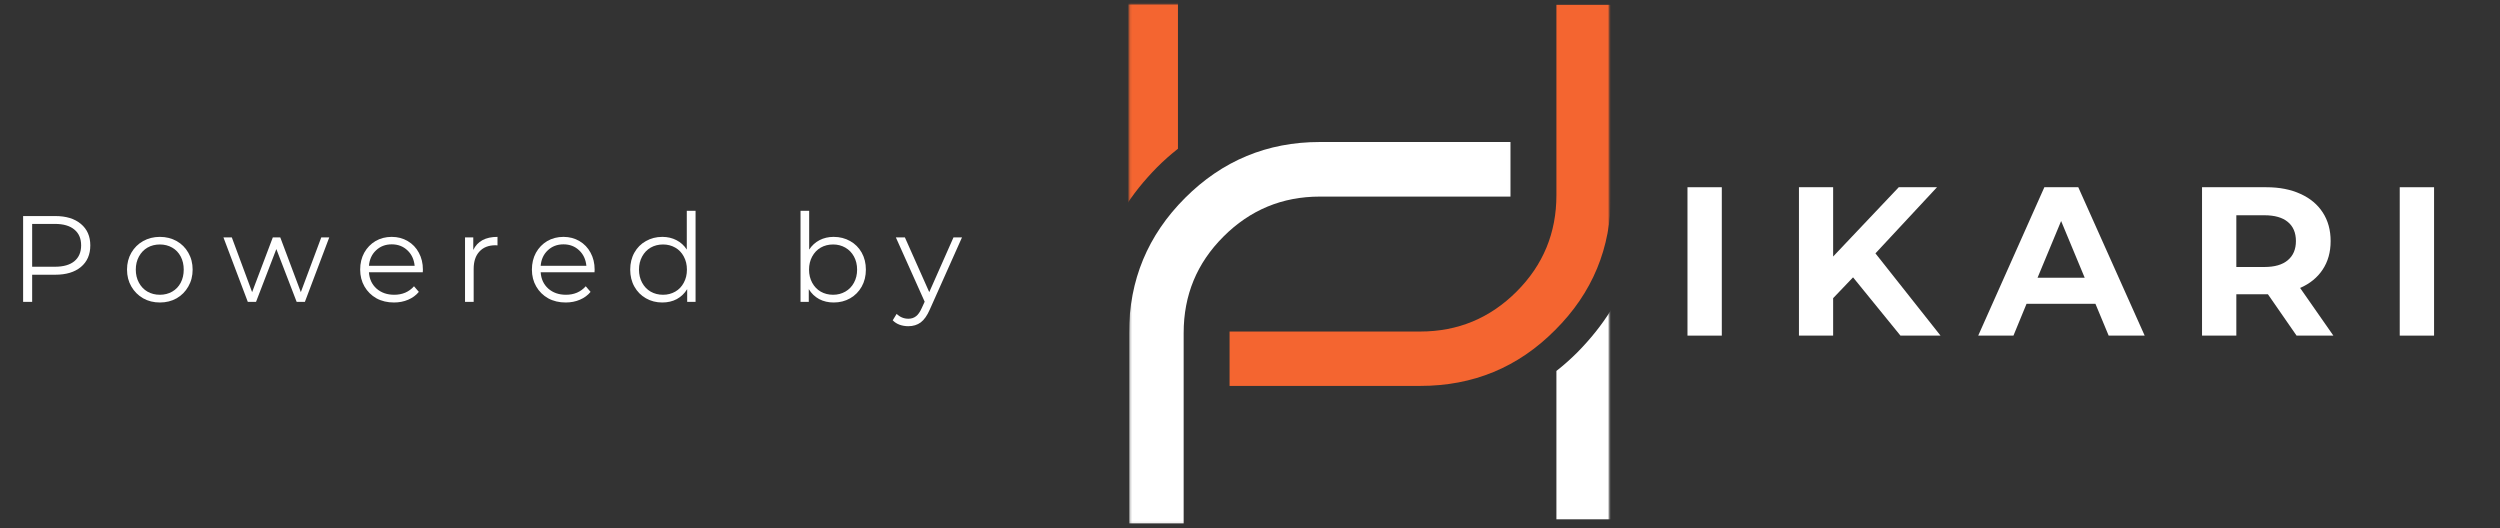
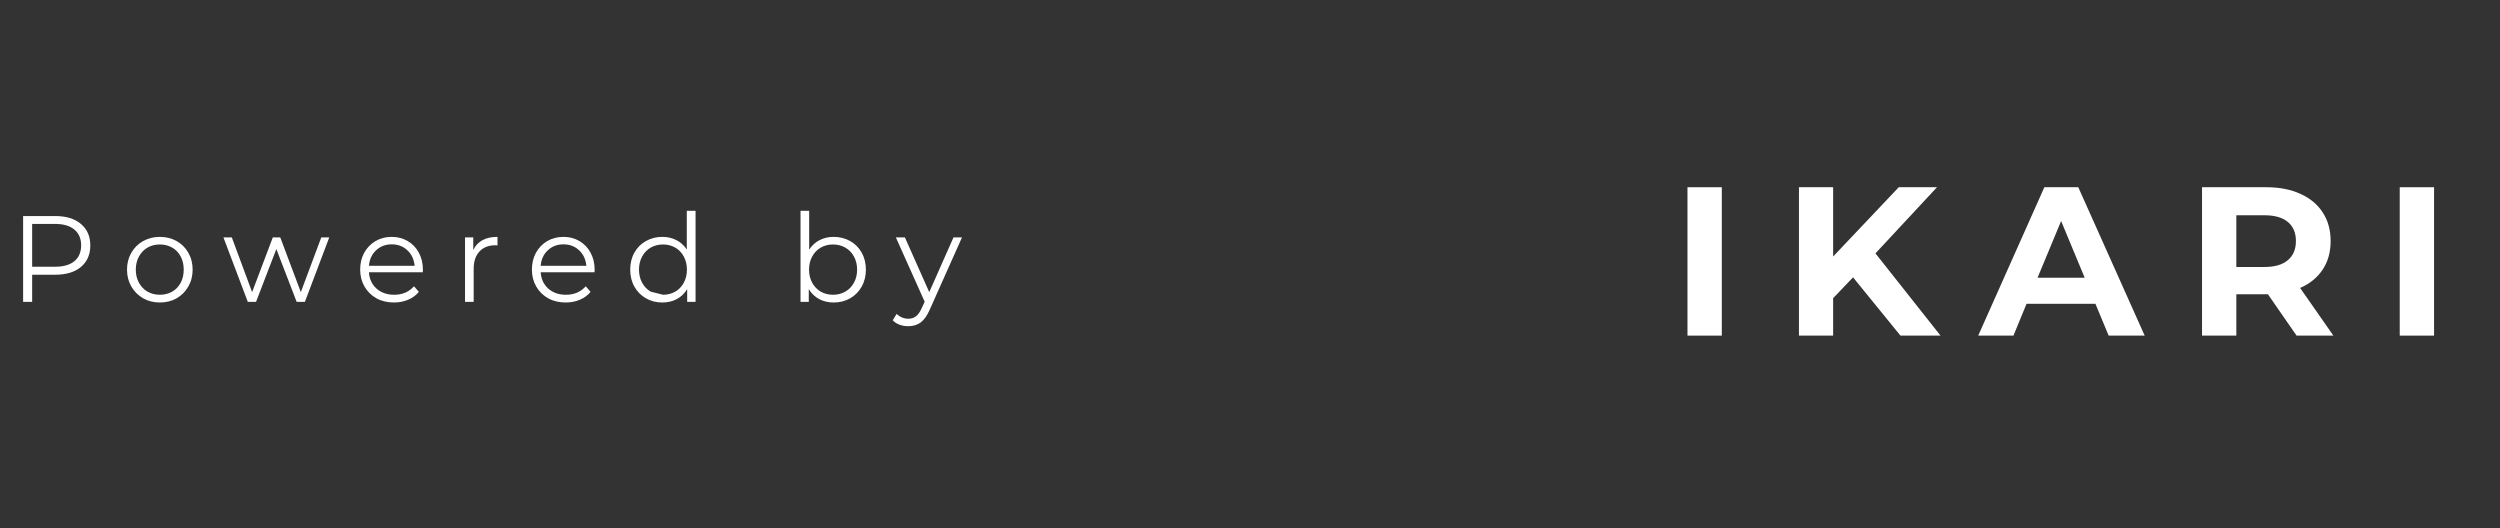
<svg xmlns="http://www.w3.org/2000/svg" width="1145" height="242" viewBox="0 0 1145 242" fill="none">
  <rect x="0" y="0" width="1145" height="242" fill="#333333" stroke="none" />
  <mask id="mask0_25_410" style="mask-type:luminance" maskUnits="userSpaceOnUse" x="0" y="83" width="454" height="74">
    <path d="M453.009 83.499H0V156.442H453.009V83.499Z" fill="white" />
  </mask>
  <g mask="url(#mask0_25_410)">
    <path d="M25.284 98.951C30.278 98.951 34.192 100.151 37.041 102.551C39.921 104.95 41.36 108.234 41.36 112.388C41.36 116.587 39.921 119.886 37.041 122.286C34.192 124.655 30.278 125.825 25.284 125.825H14.727V138.242H10.588V98.951H25.284ZM25.164 122.166C29.033 122.166 32.003 121.326 34.042 119.646C36.112 117.937 37.161 115.507 37.161 112.388C37.161 109.239 36.112 106.809 34.042 105.13C32.003 103.42 29.033 102.551 25.164 102.551H14.727V122.166H25.164Z" fill="white" />
    <path d="M73.231 138.542C70.381 138.542 67.832 137.912 65.552 136.622C63.273 135.303 61.474 133.503 60.154 131.223C58.834 128.944 58.174 126.365 58.174 123.485C58.174 120.606 58.834 118.027 60.154 115.747C61.474 113.468 63.273 111.698 65.552 110.409C67.832 109.134 70.381 108.489 73.231 108.489C76.065 108.489 78.629 109.134 80.909 110.409C83.188 111.698 84.958 113.468 86.248 115.747C87.567 118.027 88.227 120.606 88.227 123.485C88.227 126.365 87.567 128.944 86.248 131.223C84.958 133.503 83.188 135.303 80.909 136.622C78.629 137.912 76.065 138.542 73.231 138.542ZM73.231 135.003C75.3 135.003 77.19 134.523 78.869 133.563C80.549 132.603 81.838 131.253 82.768 129.484C83.683 127.729 84.148 125.735 84.148 123.485C84.148 121.251 83.683 119.256 82.768 117.487C81.838 115.732 80.549 114.368 78.869 113.408C77.19 112.448 75.3 111.968 73.231 111.968C71.101 111.968 69.212 112.448 67.532 113.408C65.882 114.368 64.593 115.732 63.633 117.487C62.673 119.256 62.193 121.251 62.193 123.485C62.193 125.735 62.673 127.729 63.633 129.484C64.593 131.253 65.882 132.603 67.532 133.563C69.212 134.523 71.101 135.003 73.231 135.003Z" fill="white" />
    <path d="M150.8 108.729L139.643 138.242H135.864L126.566 114.068L117.268 138.242H113.489L102.332 108.729H106.171L115.469 133.803L124.947 108.729H128.366L137.783 133.803L147.141 108.729H150.8Z" fill="white" />
    <path d="M193.63 124.685H168.976C169.171 127.774 170.326 130.264 172.455 132.183C174.615 134.073 177.314 135.003 180.553 135.003C182.383 135.003 184.062 134.688 185.592 134.043C187.152 133.368 188.486 132.393 189.611 131.104L191.83 133.683C190.541 135.243 188.906 136.442 186.912 137.282C184.947 138.122 182.788 138.542 180.433 138.542C177.434 138.542 174.75 137.912 172.395 136.622C170.071 135.303 168.256 133.503 166.937 131.223C165.617 128.944 164.957 126.365 164.957 123.485C164.957 120.606 165.572 118.027 166.817 115.747C168.091 113.468 169.816 111.698 171.975 110.409C174.165 109.134 176.654 108.489 179.413 108.489C182.128 108.489 184.572 109.134 186.732 110.409C188.921 111.698 190.631 113.468 191.83 115.747C193.06 117.997 193.69 120.576 193.69 123.485L193.63 124.685ZM179.413 111.908C176.534 111.908 174.135 112.838 172.215 114.668C170.296 116.467 169.216 118.837 168.976 121.746H189.911C189.626 118.837 188.531 116.467 186.612 114.668C184.692 112.838 182.293 111.908 179.413 111.908Z" fill="white" />
    <path d="M216.76 114.488C217.719 112.493 219.114 110.993 220.959 109.989C222.788 108.999 225.098 108.489 227.857 108.489V112.388L226.897 112.328C223.778 112.328 221.333 113.288 219.579 115.207C217.809 117.097 216.94 119.751 216.94 123.185V138.242H212.98V108.729H216.76V114.488Z" fill="white" />
    <path d="M272.284 124.685H247.63C247.825 127.774 248.98 130.264 251.109 132.183C253.269 134.073 255.968 135.003 259.208 135.003C261.037 135.003 262.717 134.688 264.246 134.043C265.806 133.368 267.141 132.393 268.265 131.104L270.485 133.683C269.195 135.243 267.56 136.442 265.566 137.282C263.601 138.122 261.442 138.542 259.088 138.542C256.088 138.542 253.404 137.912 251.05 136.622C248.725 135.303 246.911 133.503 245.591 131.223C244.271 128.944 243.611 126.365 243.611 123.485C243.611 120.606 244.226 118.027 245.471 115.747C246.746 113.468 248.47 111.698 250.63 110.409C252.819 109.134 255.308 108.489 258.068 108.489C260.782 108.489 263.227 109.134 265.386 110.409C267.575 111.698 269.285 113.468 270.485 115.747C271.714 117.997 272.344 120.576 272.344 123.485L272.284 124.685ZM258.068 111.908C255.188 111.908 252.789 112.838 250.87 114.668C248.95 116.467 247.87 118.837 247.63 121.746H268.565C268.28 118.837 267.186 116.467 265.266 114.668C263.347 112.838 260.947 111.908 258.068 111.908Z" fill="white" />
-     <path d="M318.569 96.552V138.242H314.73V132.423C313.531 134.388 311.941 135.902 309.991 136.982C308.027 138.032 305.808 138.542 303.333 138.542C300.574 138.542 298.069 137.912 295.835 136.622C293.586 135.347 291.831 133.563 290.556 131.283C289.267 129.004 288.637 126.41 288.637 123.485C288.637 120.576 289.267 117.967 290.556 115.687C291.831 113.408 293.586 111.653 295.835 110.409C298.069 109.134 300.574 108.489 303.333 108.489C305.733 108.489 307.892 108.999 309.812 109.989C311.761 110.993 313.351 112.433 314.55 114.308V96.552H318.569ZM303.693 135.003C305.733 135.003 307.592 134.523 309.272 133.563C310.951 132.603 312.241 131.253 313.171 129.484C314.13 127.729 314.61 125.735 314.61 123.485C314.61 121.251 314.13 119.256 313.171 117.487C312.241 115.732 310.951 114.368 309.272 113.408C307.592 112.448 305.733 111.968 303.693 111.968C301.564 111.968 299.674 112.448 297.994 113.408C296.345 114.368 295.055 115.732 294.095 117.487C293.136 119.256 292.656 121.251 292.656 123.485C292.656 125.735 293.136 127.729 294.095 129.484C295.055 131.253 296.345 132.603 297.994 133.563C299.674 134.523 301.564 135.003 303.693 135.003Z" fill="white" />
+     <path d="M318.569 96.552V138.242H314.73V132.423C313.531 134.388 311.941 135.902 309.991 136.982C308.027 138.032 305.808 138.542 303.333 138.542C300.574 138.542 298.069 137.912 295.835 136.622C293.586 135.347 291.831 133.563 290.556 131.283C289.267 129.004 288.637 126.41 288.637 123.485C288.637 120.576 289.267 117.967 290.556 115.687C291.831 113.408 293.586 111.653 295.835 110.409C298.069 109.134 300.574 108.489 303.333 108.489C305.733 108.489 307.892 108.999 309.812 109.989C311.761 110.993 313.351 112.433 314.55 114.308V96.552H318.569ZM303.693 135.003C305.733 135.003 307.592 134.523 309.272 133.563C310.951 132.603 312.241 131.253 313.171 129.484C314.13 127.729 314.61 125.735 314.61 123.485C314.61 121.251 314.13 119.256 313.171 117.487C312.241 115.732 310.951 114.368 309.272 113.408C307.592 112.448 305.733 111.968 303.693 111.968C301.564 111.968 299.674 112.448 297.994 113.408C296.345 114.368 295.055 115.732 294.095 117.487C293.136 119.256 292.656 121.251 292.656 123.485C292.656 125.735 293.136 127.729 294.095 129.484C295.055 131.253 296.345 132.603 297.994 133.563Z" fill="white" />
    <path d="M381.817 108.489C384.606 108.489 387.126 109.134 389.375 110.409C391.61 111.653 393.364 113.408 394.654 115.687C395.928 117.967 396.573 120.576 396.573 123.485C396.573 126.41 395.928 129.004 394.654 131.283C393.364 133.563 391.61 135.347 389.375 136.622C387.126 137.912 384.606 138.542 381.817 138.542C379.373 138.542 377.153 138.032 375.159 136.982C373.194 135.902 371.619 134.388 370.42 132.423V138.242H366.641V96.552H370.6V114.308C371.829 112.433 373.419 110.993 375.338 109.989C377.258 108.999 379.417 108.489 381.817 108.489ZM381.577 135.003C383.616 135.003 385.476 134.523 387.156 133.563C388.835 132.603 390.155 131.253 391.115 129.484C392.074 127.729 392.554 125.735 392.554 123.485C392.554 121.251 392.074 119.256 391.115 117.487C390.155 115.732 388.835 114.368 387.156 113.408C385.476 112.448 383.616 111.968 381.577 111.968C379.447 111.968 377.558 112.448 375.878 113.408C374.229 114.368 372.939 115.732 371.979 117.487C371.02 119.256 370.54 121.251 370.54 123.485C370.54 125.735 371.02 127.729 371.979 129.484C372.939 131.253 374.229 132.603 375.878 133.563C377.558 134.523 379.447 135.003 381.577 135.003Z" fill="white" />
    <path d="M440.595 108.729L425.839 141.781C424.639 144.54 423.259 146.49 421.7 147.659C420.14 148.814 418.236 149.399 416.001 149.399C414.591 149.399 413.272 149.174 412.042 148.739C410.797 148.289 409.748 147.614 408.863 146.7L410.662 143.76C412.177 145.23 413.977 145.98 416.061 145.98C417.411 145.98 418.58 145.59 419.54 144.84C420.5 144.12 421.37 142.861 422.18 141.061L423.499 138.182L410.302 108.729H414.441L425.599 133.803L436.696 108.729H440.595Z" fill="white" />
  </g>
  <mask id="mask1_25_410" style="mask-type:luminance" maskUnits="userSpaceOnUse" x="515" y="0" width="631" height="242">
    <path d="M1145 0H515.395V241.861H1145V0Z" fill="white" />
  </mask>
  <g mask="url(#mask1_25_410)">
    <path d="M772.868 85.752H788.584V153.715H772.868V85.752Z" fill="white" />
    <path d="M848.695 127.022L839.577 136.559V153.715H823.921V85.752H839.577V117.484L869.63 85.752H887.145L858.952 116.044L888.765 153.715H870.41L848.695 127.022Z" fill="white" />
    <path d="M959.709 139.139H928.157L922.159 153.715H906.022L936.315 85.752H951.851L982.264 153.715H965.768L959.709 139.139ZM954.791 127.202L943.993 101.228L933.196 127.202H954.791Z" fill="white" />
    <path d="M1051.83 153.715L1038.7 134.76H1024.24V153.715H1008.53V85.752H1037.98C1043.98 85.752 1049.2 86.772 1053.63 88.811C1058.07 90.82 1061.46 93.655 1063.83 97.329C1066.23 101.018 1067.43 105.367 1067.43 110.406C1067.43 115.49 1066.2 119.853 1063.77 123.483C1061.37 127.127 1057.92 129.931 1053.45 131.88L1068.69 153.715H1051.83ZM1051.53 110.406C1051.53 106.612 1050.29 103.687 1047.82 101.648C1045.37 99.608 1041.79 98.589 1037.08 98.589H1024.24V122.283H1037.08C1041.79 122.283 1045.37 121.248 1047.82 119.164C1050.29 117.094 1051.53 114.17 1051.53 110.406Z" fill="white" />
    <path d="M1099.08 85.752H1114.8V153.715H1099.08V85.752Z" fill="white" />
    <mask id="mask2_25_410" style="mask-type:luminance" maskUnits="userSpaceOnUse" x="517" y="1" width="221" height="240">
      <path d="M517.134 1.965H737.34V240.391H517.134V1.965Z" fill="white" />
    </mask>
    <g mask="url(#mask2_25_410)">
      <mask id="mask3_25_410" style="mask-type:luminance" maskUnits="userSpaceOnUse" x="515" y="0" width="224" height="242">
-         <path d="M738.06 0H515.395V241.861H738.06V0Z" fill="white" />
-       </mask>
+         </mask>
      <g mask="url(#mask3_25_410)">
        <mask id="mask4_25_410" style="mask-type:luminance" maskUnits="userSpaceOnUse" x="517" y="61" width="175" height="179">
-           <path d="M517.134 61.425H691.991V239.926H517.134V61.425Z" fill="white" />
-         </mask>
+           </mask>
        <g mask="url(#mask4_25_410)">
          <path d="M604.472 90.038H691.9V65.039H604.472C580.373 65.039 559.798 73.617 542.747 90.668C525.696 107.719 517.118 128.294 517.118 152.483V239.821H542.117V152.483C542.117 135.147 548.161 120.526 560.353 108.349C572.53 96.171 587.241 90.038 604.472 90.038Z" fill="white" />
        </g>
        <mask id="mask5_25_410" style="mask-type:luminance" maskUnits="userSpaceOnUse" x="561" y="1" width="177" height="180">
-           <path d="M561.463 1.965H737.34V180.436H561.463V1.965Z" fill="white" />
-         </mask>
+           </mask>
        <g mask="url(#mask5_25_410)">
          <path d="M650.497 151.838H563.144V176.747H650.497C674.671 176.747 695.246 168.274 712.207 151.208C729.348 134.157 737.836 113.582 737.836 89.408V2.055H712.837V89.408C712.837 106.639 706.793 121.35 694.616 133.527C682.439 145.704 667.728 151.838 650.497 151.838Z" fill="#F46530" />
        </g>
        <mask id="mask6_25_410" style="mask-type:luminance" maskUnits="userSpaceOnUse" x="711" y="138" width="27" height="101">
          <path d="M711.187 138.206H737.34V238.022H711.187V138.206Z" fill="white" />
        </mask>
        <g mask="url(#mask6_25_410)">
          <path fill-rule="evenodd" clip-rule="evenodd" d="M712.836 237.932H737.835V142.015C733.591 148.869 728.447 155.272 722.404 161.406C719.329 164.48 716.18 167.269 712.836 169.893V237.932Z" fill="white" />
        </g>
        <mask id="mask7_25_410" style="mask-type:luminance" maskUnits="userSpaceOnUse" x="515" y="0" width="27" height="100">
          <path d="M541.153 99.816H515V-1.04904e-05H541.153V99.816Z" fill="white" />
        </mask>
        <g mask="url(#mask7_25_410)">
          <path fill-rule="evenodd" clip-rule="evenodd" d="M539.504 0.09H514.505V96.007C518.749 89.153 523.893 82.75 529.936 76.616C533.01 73.542 536.16 70.753 539.504 68.128V0.09Z" fill="#F46530" />
        </g>
      </g>
    </g>
  </g>
</svg>